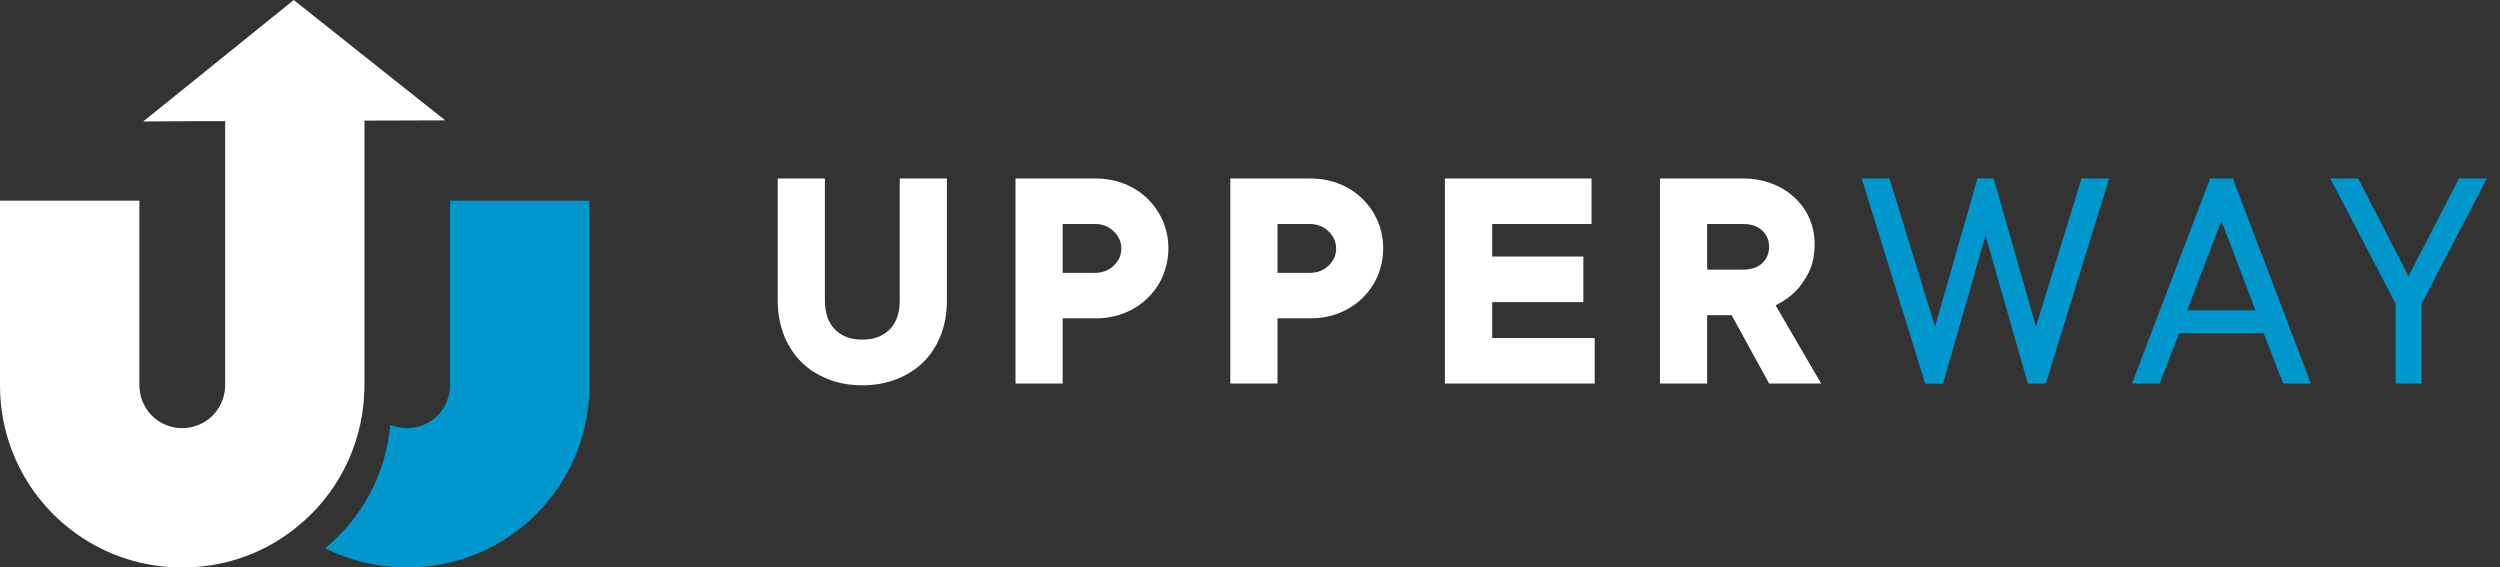
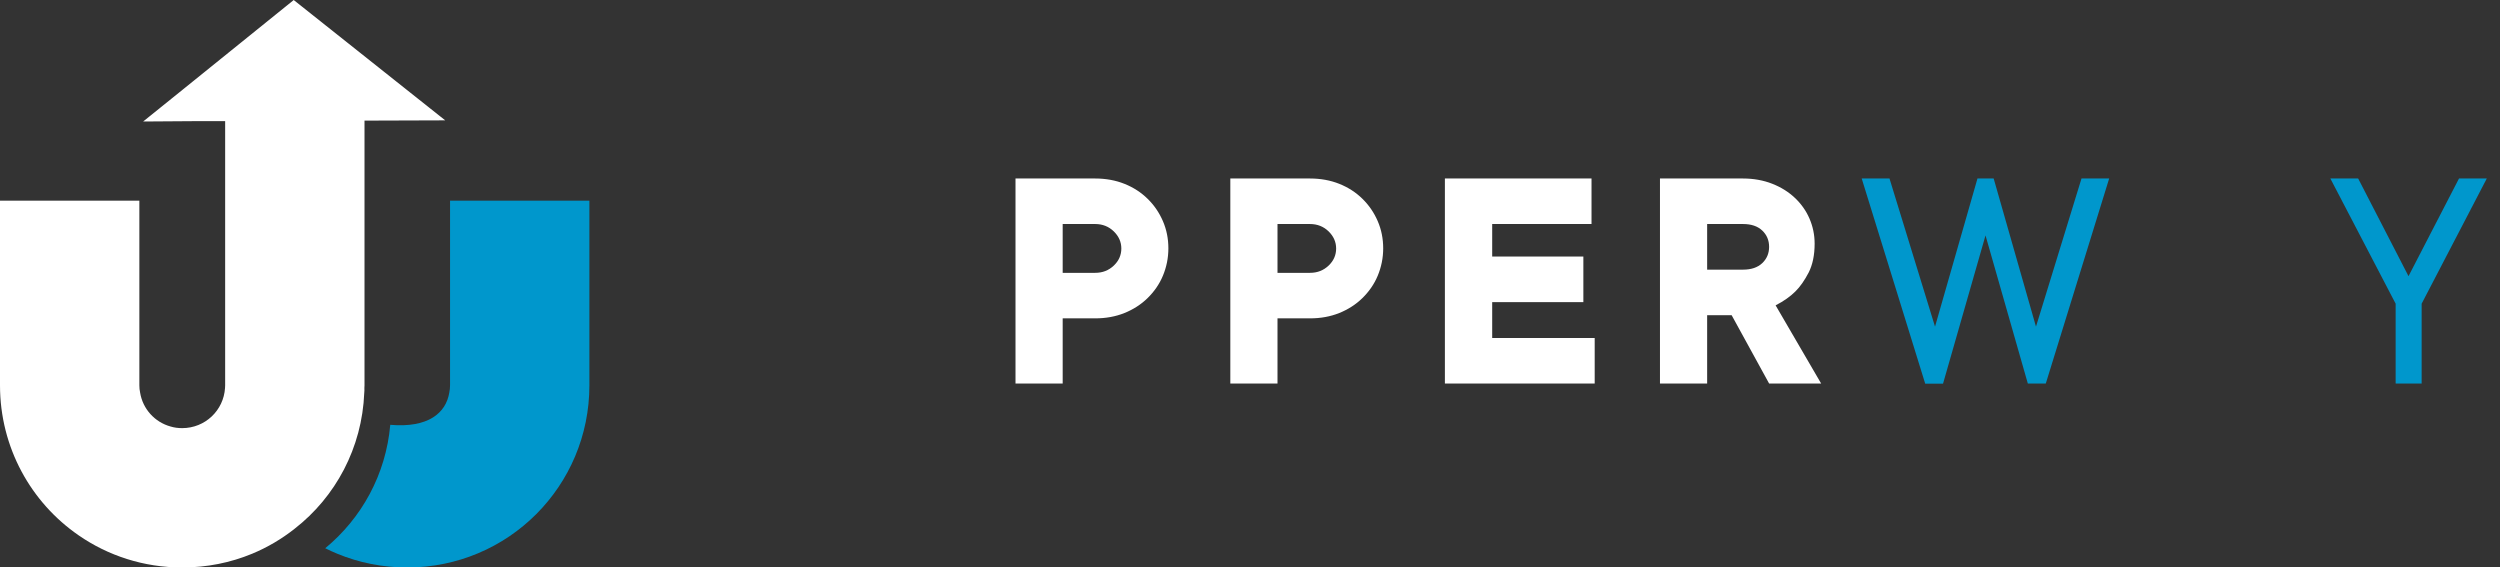
<svg xmlns="http://www.w3.org/2000/svg" width="163" height="37" viewBox="0 0 163 37" fill="none">
  <rect x="0" y="0" width="163" height="37" fill="#333333" stroke="none" />
  <g clip-path="url(#clip0_204_249)">
    <path d="M29.028 7.847H28.928L23.766 7.864V25.121C23.766 25.179 23.766 25.238 23.758 25.296C23.766 25.395 23.758 25.503 23.75 25.603C23.608 29.211 21.871 32.403 19.211 34.473C18.371 35.138 17.44 35.687 16.443 36.102C15.038 36.684 13.5 37 11.879 37C9.368 37 7.041 36.227 5.129 34.905C2.028 32.769 0 29.186 0 25.121V13.084H9.086V25.121C9.086 25.287 9.102 25.445 9.136 25.603C9.31 26.667 10.092 27.523 11.114 27.806C11.355 27.881 11.613 27.914 11.879 27.914C13.375 27.914 14.581 26.759 14.672 25.296C14.68 25.238 14.68 25.179 14.68 25.121V7.897H12.935L9.335 7.922L9.427 7.847L11.655 6.052L19.152 0L19.211 0.05L26.767 6.052L29.028 7.847Z" fill="white" />
-     <path d="M38.429 13.084V25.121C38.429 31.697 33.134 37 26.55 37C24.929 37 23.391 36.684 21.986 36.102C21.721 35.994 21.454 35.869 21.205 35.745C23.574 33.791 25.162 30.94 25.445 27.698C25.785 27.839 26.16 27.914 26.55 27.914C27.93 27.914 29.077 26.917 29.293 25.603C29.327 25.445 29.343 25.287 29.343 25.121V13.084H38.429Z" fill="#0097CC" />
+     <path d="M38.429 13.084V25.121C38.429 31.697 33.134 37 26.55 37C24.929 37 23.391 36.684 21.986 36.102C21.721 35.994 21.454 35.869 21.205 35.745C23.574 33.791 25.162 30.94 25.445 27.698C27.93 27.914 29.077 26.917 29.293 25.603C29.327 25.445 29.343 25.287 29.343 25.121V13.084H38.429Z" fill="#0097CC" />
  </g>
  <g clip-path="url(#clip1_204_249)">
-     <path d="M53.783 11.638V19.602C53.783 20.408 53.999 21.031 54.44 21.48C54.88 21.929 55.47 22.145 56.218 22.145C56.967 22.145 57.565 21.921 58.006 21.48C58.446 21.031 58.662 20.408 58.662 19.602V11.638H61.738V19.602C61.738 20.424 61.605 21.173 61.339 21.854C61.073 22.536 60.691 23.118 60.217 23.592C59.743 24.066 59.153 24.448 58.479 24.714C57.806 24.98 57.05 25.121 56.227 25.121C55.404 25.121 54.656 24.988 53.974 24.714C53.292 24.44 52.71 24.074 52.237 23.592C51.754 23.11 51.38 22.528 51.114 21.854C50.848 21.173 50.707 20.424 50.707 19.602V11.638H53.783Z" fill="white" />
    <path d="M71.406 11.638C72.096 11.638 72.736 11.754 73.318 11.987C73.9 12.22 74.399 12.544 74.823 12.96C75.247 13.375 75.579 13.857 75.82 14.414C76.061 14.971 76.178 15.562 76.178 16.193C76.178 16.825 76.053 17.424 75.82 17.981C75.588 18.538 75.247 19.02 74.823 19.435C74.399 19.851 73.892 20.175 73.318 20.408C72.736 20.641 72.105 20.757 71.406 20.757H69.287V25.005H66.211V11.638H71.415H71.406ZM71.406 17.789C71.888 17.789 72.287 17.631 72.62 17.316C72.953 17 73.111 16.626 73.111 16.202C73.111 15.778 72.944 15.404 72.62 15.088C72.296 14.772 71.888 14.606 71.406 14.606H69.287V17.789H71.406Z" fill="white" />
    <path d="M85.412 11.638C86.102 11.638 86.742 11.754 87.324 11.987C87.906 12.22 88.405 12.544 88.829 12.96C89.253 13.375 89.585 13.857 89.826 14.414C90.067 14.971 90.184 15.562 90.184 16.193C90.184 16.825 90.059 17.424 89.826 17.981C89.594 18.538 89.253 19.02 88.829 19.435C88.405 19.851 87.898 20.175 87.324 20.408C86.742 20.641 86.111 20.757 85.412 20.757H83.293V25.005H80.217V11.638H85.421H85.412ZM85.412 17.789C85.894 17.789 86.293 17.631 86.626 17.316C86.958 17 87.116 16.626 87.116 16.202C87.116 15.778 86.95 15.404 86.626 15.088C86.302 14.772 85.894 14.606 85.412 14.606H83.293V17.789H85.412Z" fill="white" />
    <path d="M94.215 11.638H103.767V14.606H97.291V16.725H103.235V19.701H97.291V22.037H103.974V25.005H94.207V11.638H94.215Z" fill="white" />
    <path d="M113.642 11.638C114.332 11.638 114.972 11.754 115.546 11.979C116.119 12.203 116.61 12.511 117.017 12.893C117.424 13.275 117.749 13.724 117.973 14.24C118.197 14.755 118.314 15.304 118.314 15.886C118.314 16.634 118.181 17.266 117.923 17.773C117.657 18.28 117.374 18.695 117.05 19.011C116.734 19.327 116.302 19.635 115.77 19.909L118.738 25.005H115.346L112.902 20.549H111.306V25.005H108.23V11.638H113.642ZM113.642 17.581C114.182 17.581 114.598 17.44 114.897 17.158C115.197 16.875 115.346 16.517 115.346 16.094C115.346 15.67 115.197 15.312 114.897 15.03C114.598 14.747 114.182 14.606 113.642 14.606H111.306V17.581H113.642Z" fill="white" />
    <path d="M129.454 15.354L126.686 25.013H125.523L121.383 11.638H123.195L126.163 21.297L128.931 11.638H129.987L132.746 21.297L135.714 11.638H137.518L133.386 25.005H132.214L129.454 15.345V15.354Z" fill="#0097CC" />
-     <path d="M147.593 21.721H142.082L140.81 25.005H139.006L144.102 11.638H145.581L150.669 25.005H148.865L147.593 21.721ZM142.605 20.233H147.061L144.833 14.398L142.605 20.233Z" fill="#0097CC" />
    <path d="M151.939 11.638H153.752L157.035 18.006L160.327 11.638H162.139L157.891 19.801V25.005H156.196V19.801L151.939 11.638Z" fill="#0097CC" />
  </g>
  <defs>
    <clipPath id="clip0_204_249">
      <rect width="38.43" height="37" fill="white" />
    </clipPath>
    <clipPath id="clip1_204_249">
      <rect width="111.432" height="13.475" fill="white" transform="translate(50.707 11.638)" />
    </clipPath>
  </defs>
</svg>